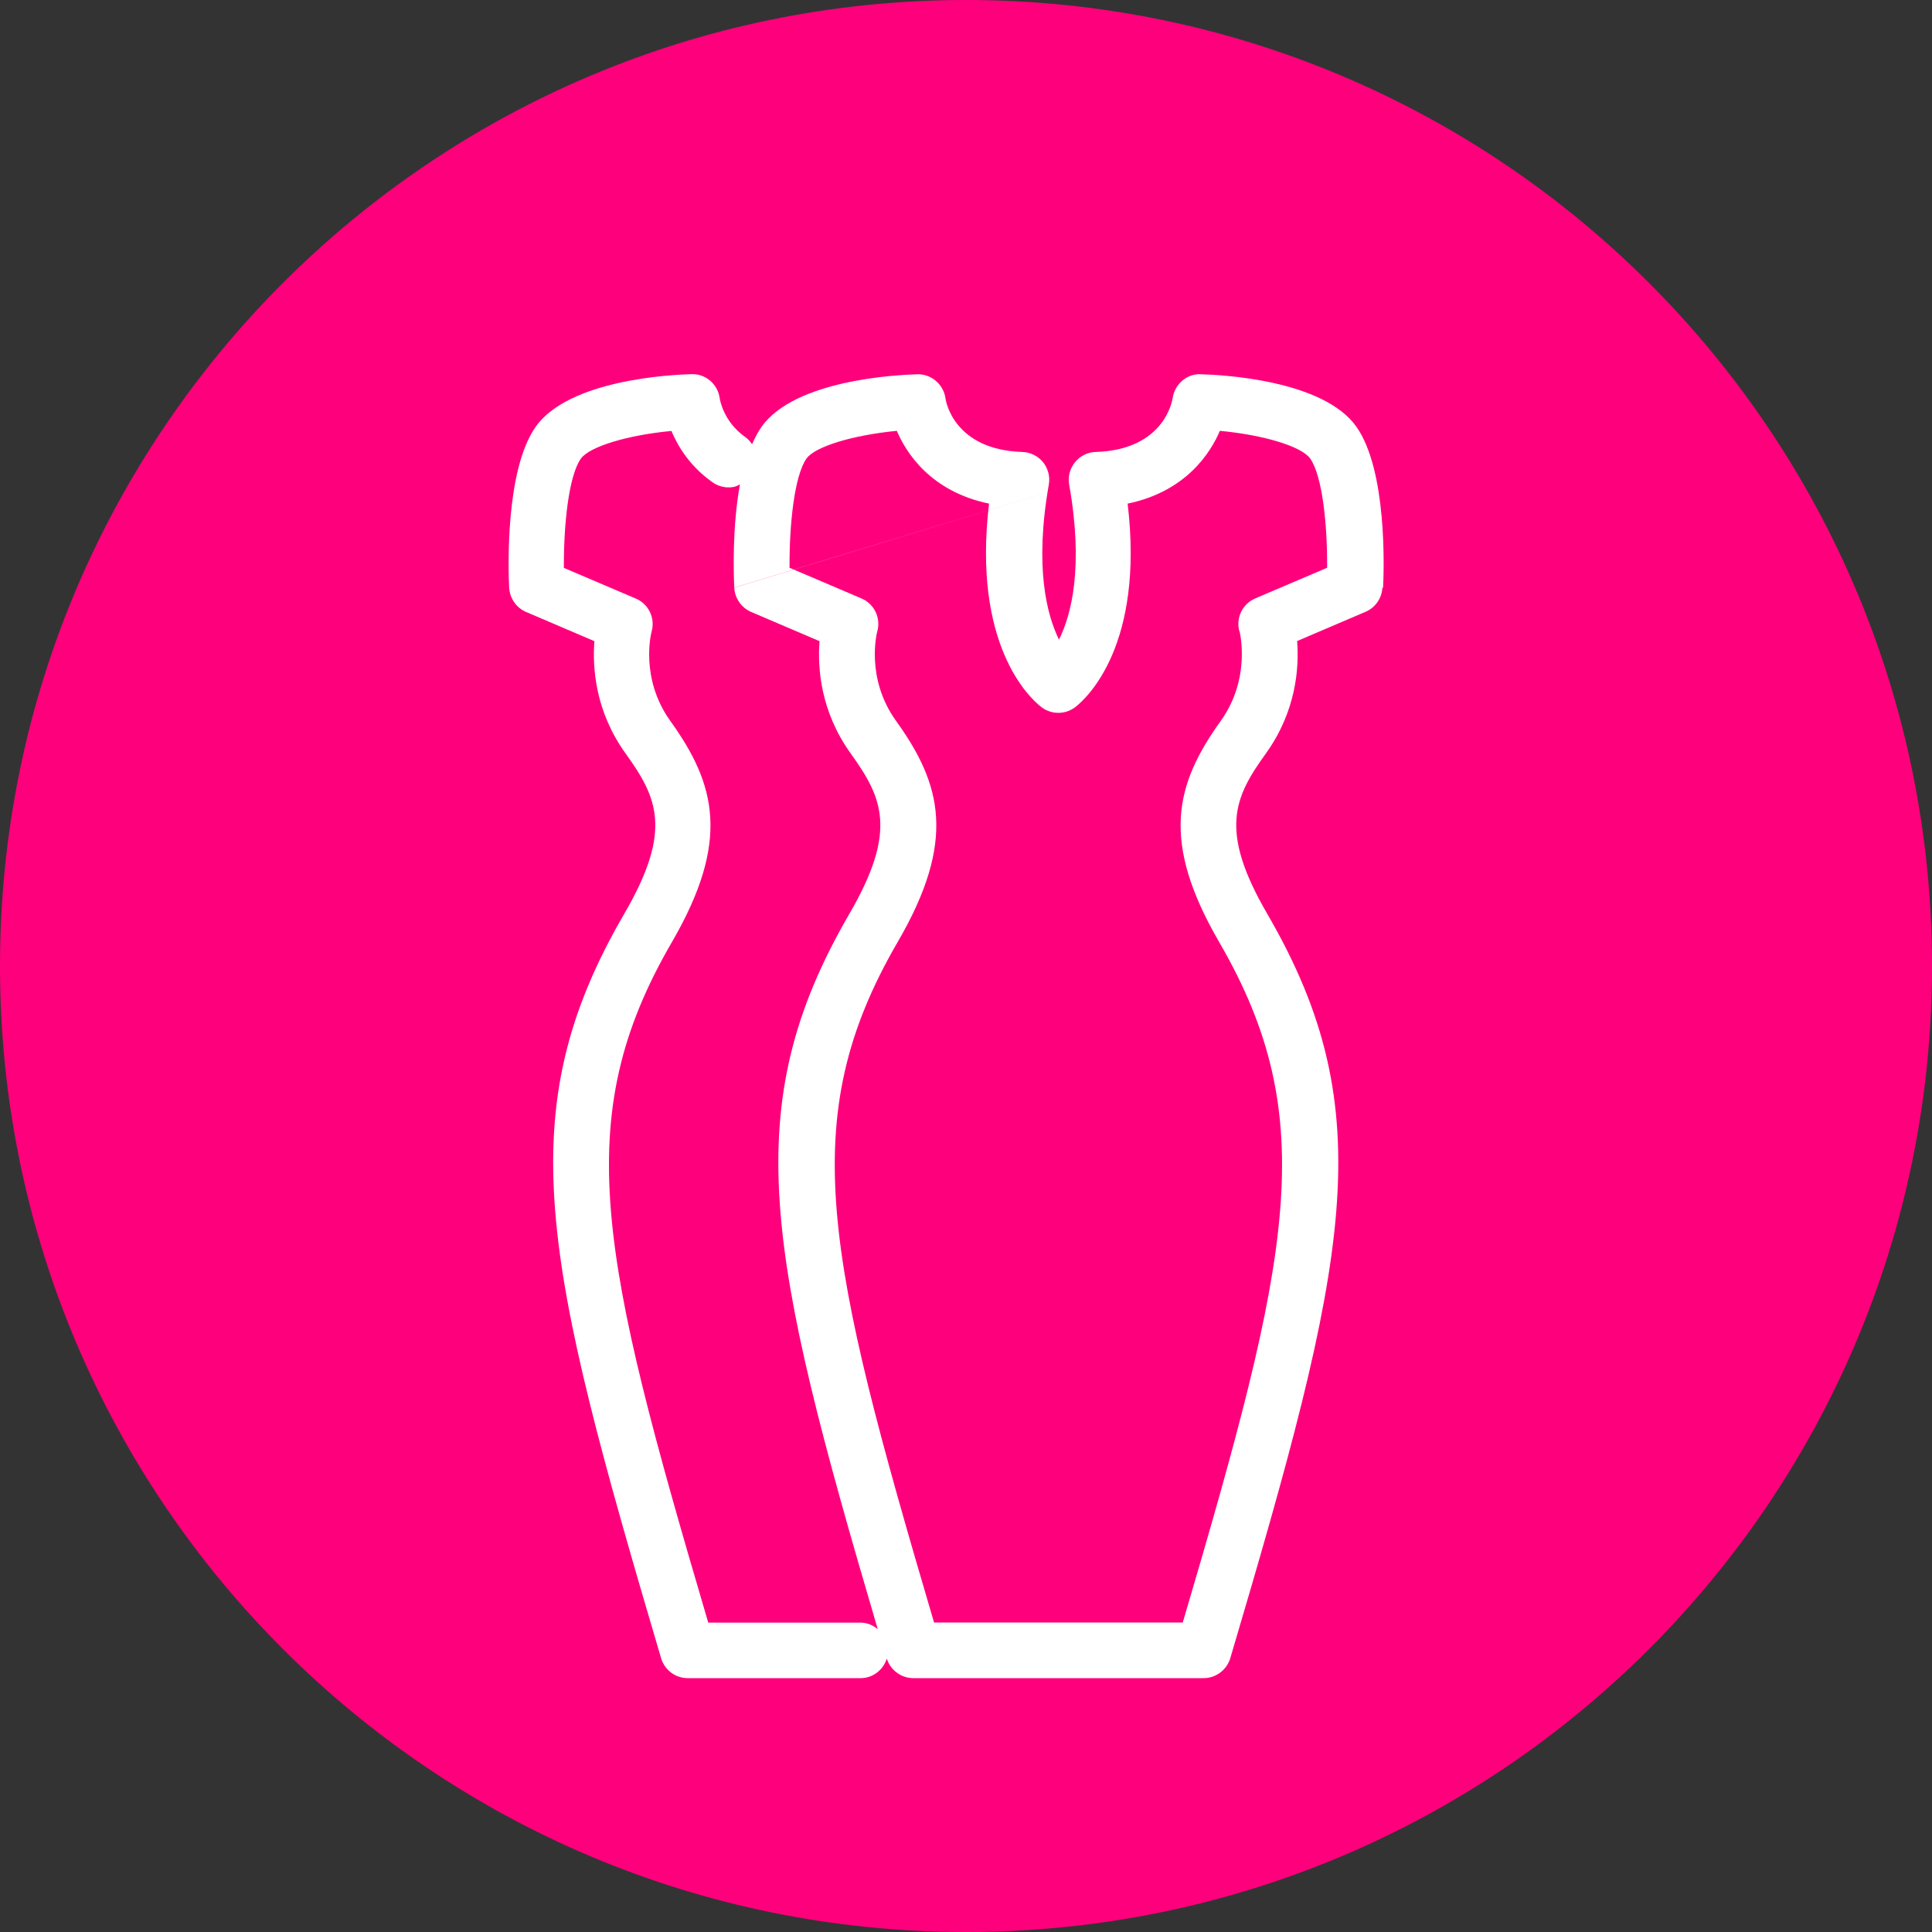
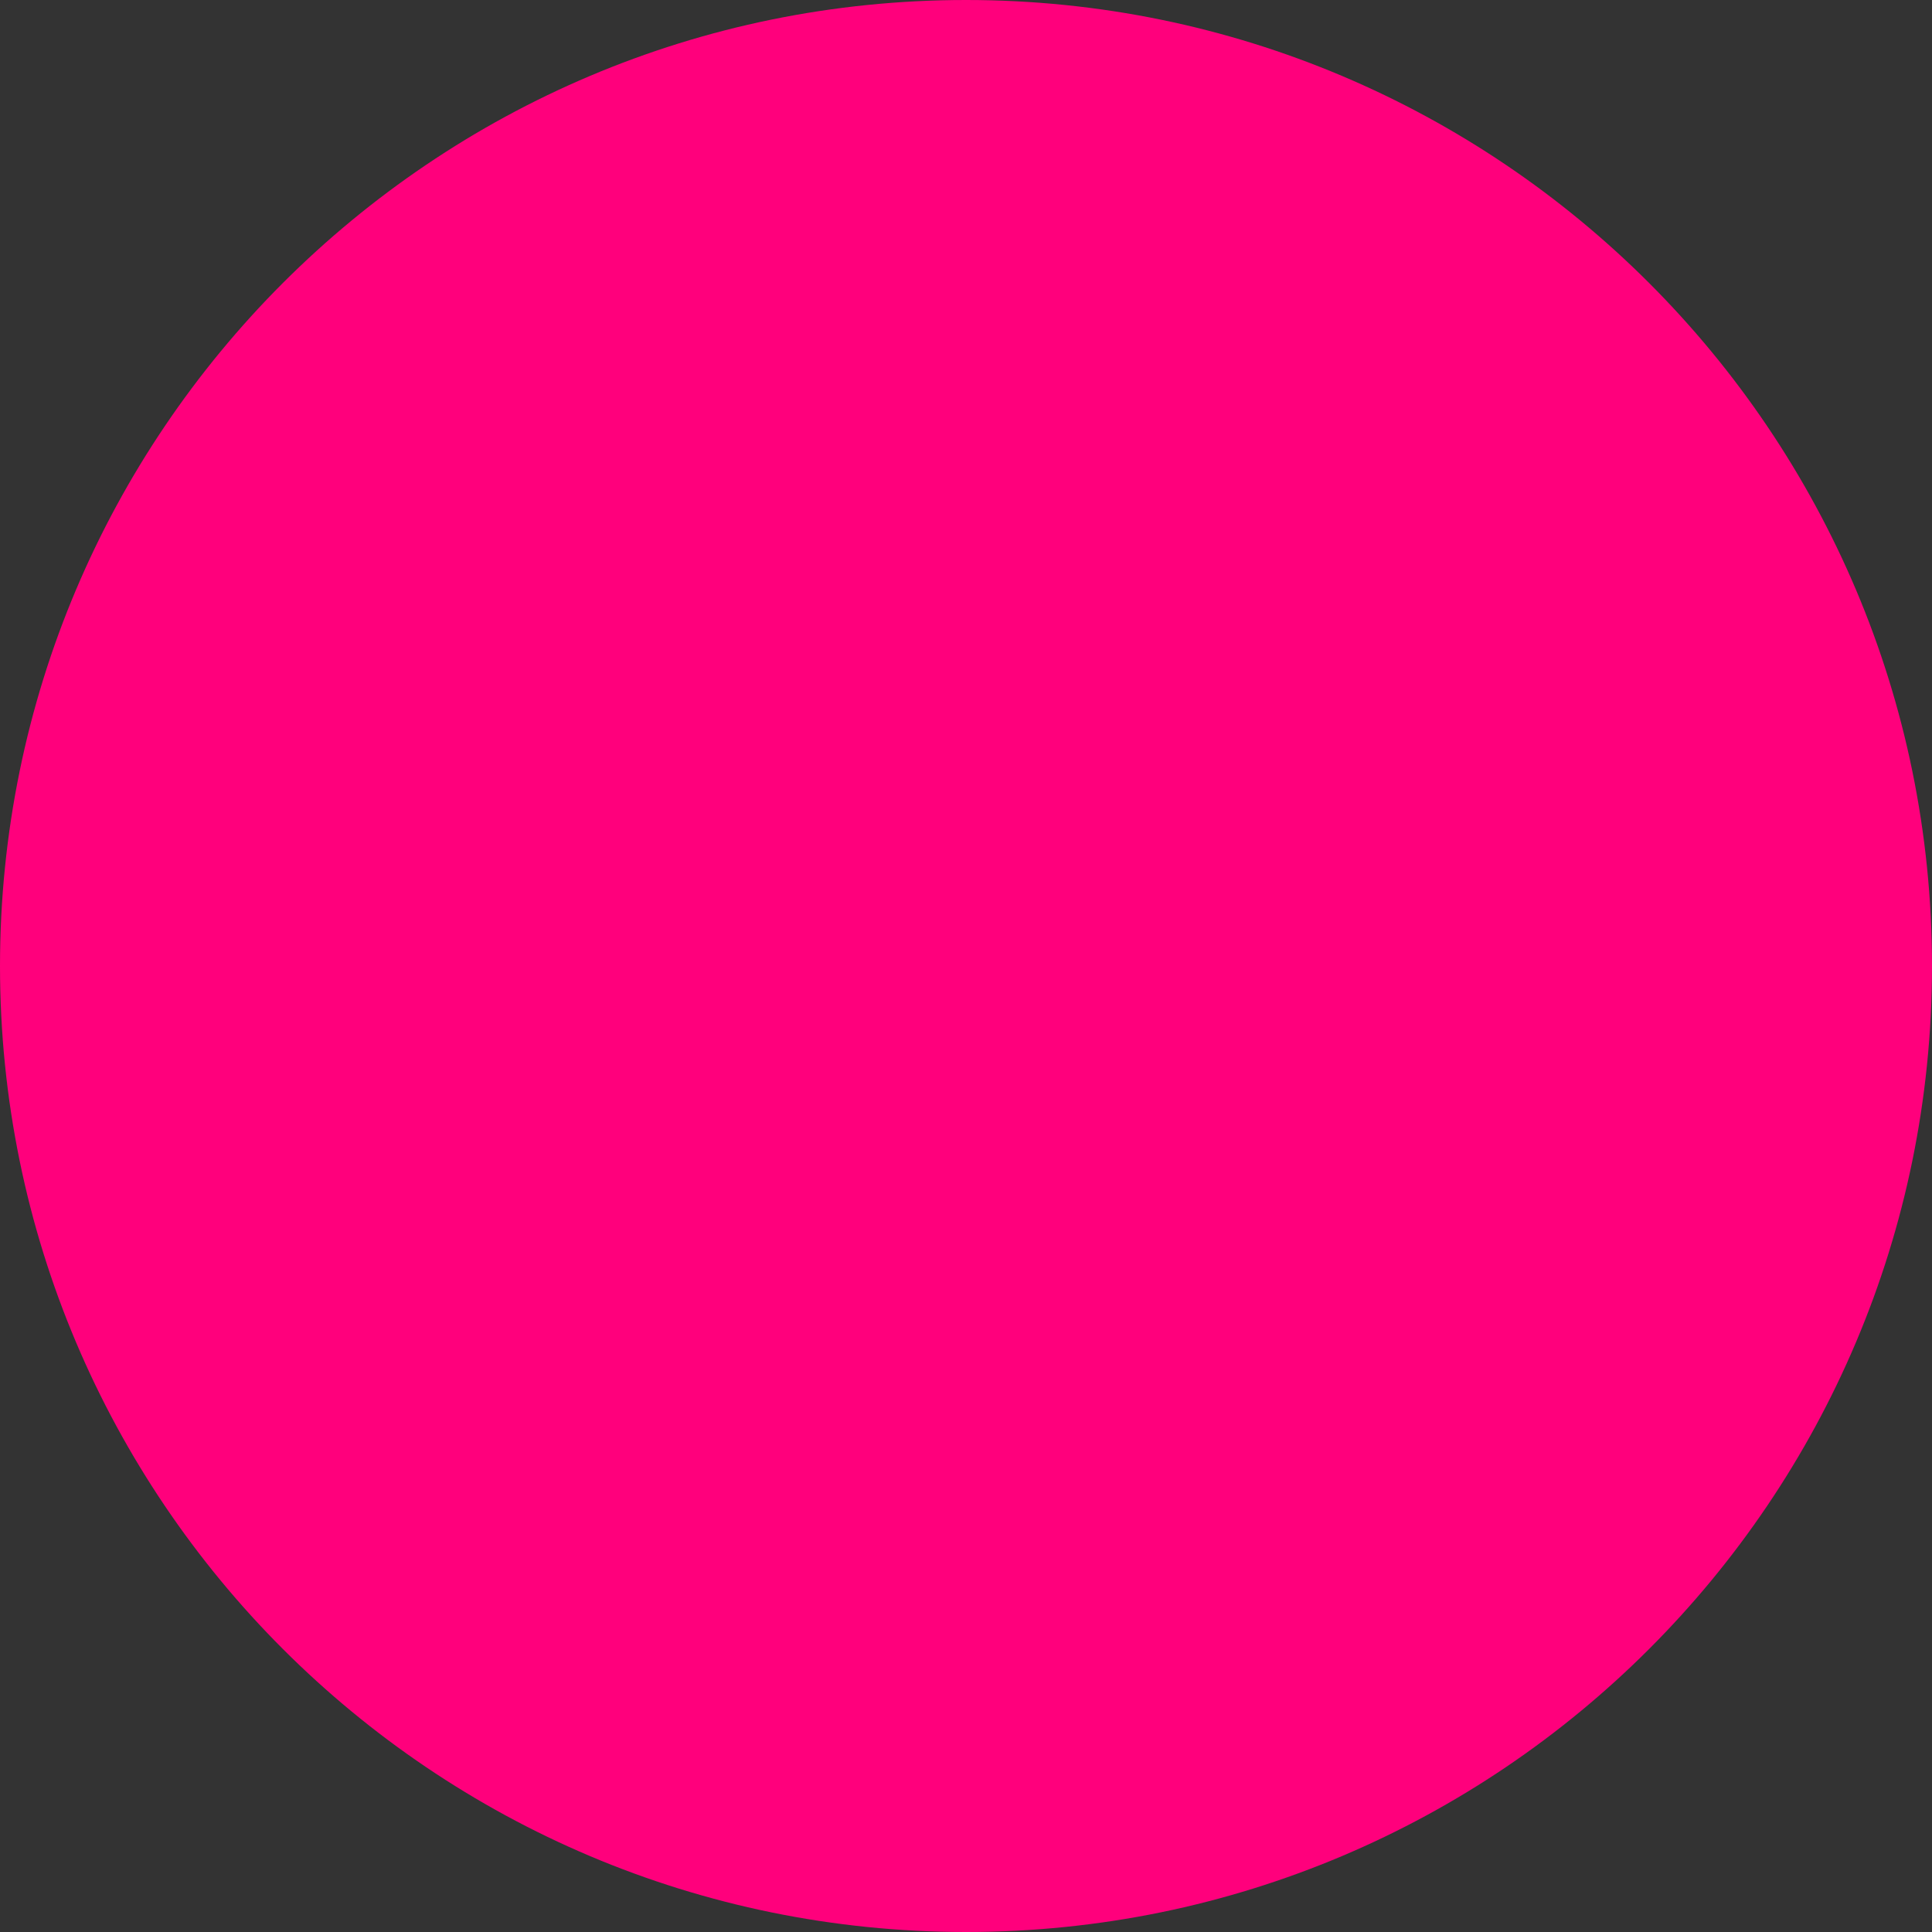
<svg xmlns="http://www.w3.org/2000/svg" id="Capa_2" viewBox="0 0 150 150">
  <rect x="0" y="0" width="150" height="150" fill="#333333" stroke="none" />
  <defs>
    <style>.cls-1{fill:#fff;}.cls-2{fill:#ff007c;}</style>
  </defs>
  <path class="cls-2" d="M150,75c0,41.42-33.58,75-75,75S0,116.42,0,75,33.58,0,75,0s75,33.58,75,75" />
-   <path class="cls-1" d="M107.38,45.64c.08-1.49,.31-9.1-2.05-12.48-2.56-3.68-10.53-4.06-12.05-4.1-1.09-.09-2.08,.74-2.24,1.87-.03,.16-.63,3.99-5.96,4.16-.63,.01-1.22,.31-1.61,.79-.4,.48-.57,1.12-.46,1.74,1.14,6.44,.16,10.13-.79,12.04-.94-1.91-1.92-5.61-.79-12.04,.11-.62-.06-1.25-.45-1.74-.4-.48-.98-.77-1.61-.79-5.34-.17-5.94-3.99-5.96-4.14-.14-1.11-1.12-1.93-2.2-1.89-1.57,.04-9.53,.43-12.1,4.1-.27,.39-.5,.84-.72,1.33-.14-.21-.31-.4-.53-.56-1.7-1.19-1.97-2.93-1.98-2.99-.14-1.13-1.12-1.94-2.2-1.89-1.57,.04-9.53,.43-12.1,4.1-2.36,3.38-2.12,10.99-2.05,12.48,.05,.82,.56,1.56,1.31,1.88l5.31,2.27c-.16,2.08,.07,5.45,2.42,8.72,2.46,3.42,3.68,5.96-.11,12.46-8.97,15.43-6.26,26.9,2.87,57.79,.28,.92,1.11,1.54,2.07,1.54h13.42c.96,0,1.76-.65,2.03-1.52,.28,.9,1.12,1.52,2.06,1.52h22.54c.95,0,1.8-.64,2.07-1.55,9.14-30.88,11.84-42.35,2.87-57.79-3.78-6.5-2.56-9.05-.1-12.46,2.35-3.28,2.58-6.64,2.42-8.72l5.31-2.27c.76-.32,1.27-1.06,1.31-1.88m-11.09,3.4s.93,3.61-1.46,6.95c-3.53,4.92-4.69,9.3-.13,17.16,8,13.77,5.56,24.42-2.82,52.84h-19.31c-8.38-28.42-10.82-39.08-2.82-52.84,4.57-7.86,3.41-12.24-.13-17.16-2.41-3.35-1.47-6.91-1.46-6.94,.3-1.04-.23-2.15-1.23-2.57l-5.58-2.38c-.02-3.35,.37-7.11,1.31-8.47,.66-.94,3.61-1.83,7.02-2.16,.71,1.68,2.61,4.71,7.16,5.65-1.3,10.94,3.11,15.05,4.04,15.78,.79,.62,1.89,.62,2.68,0,.92-.73,5.34-4.84,4.04-15.78,4.55-.94,6.45-3.97,7.16-5.65,3.41,.32,6.36,1.21,7.02,2.16,.94,1.35,1.33,5.12,1.31,8.47l-5.58,2.38c-1,.42-1.53,1.53-1.23,2.57m-12.3-11.6-26.92,8.2c.04,.82,.56,1.56,1.31,1.88l5.31,2.27c-.16,2.08,.07,5.45,2.42,8.72,2.45,3.42,3.67,5.96-.11,12.46-8.74,15.05-6.39,26.34,2.21,55.53-.37-.31-.83-.51-1.35-.51h-11.81c-8.38-28.42-10.82-39.08-2.82-52.84,4.56-7.86,3.41-12.24-.12-17.16-2.41-3.35-1.47-6.91-1.46-6.94,.3-1.04-.23-2.15-1.23-2.57l-5.58-2.38c-.02-3.34,.37-7.11,1.31-8.47,.66-.94,3.62-1.84,7.04-2.16,.53,1.26,1.48,2.78,3.2,3.99,.47,.33,1.05,.46,1.61,.36,.19-.03,.35-.12,.51-.2-.61,3.35-.49,7.02-.44,8.01m.24-10.9" />
</svg>